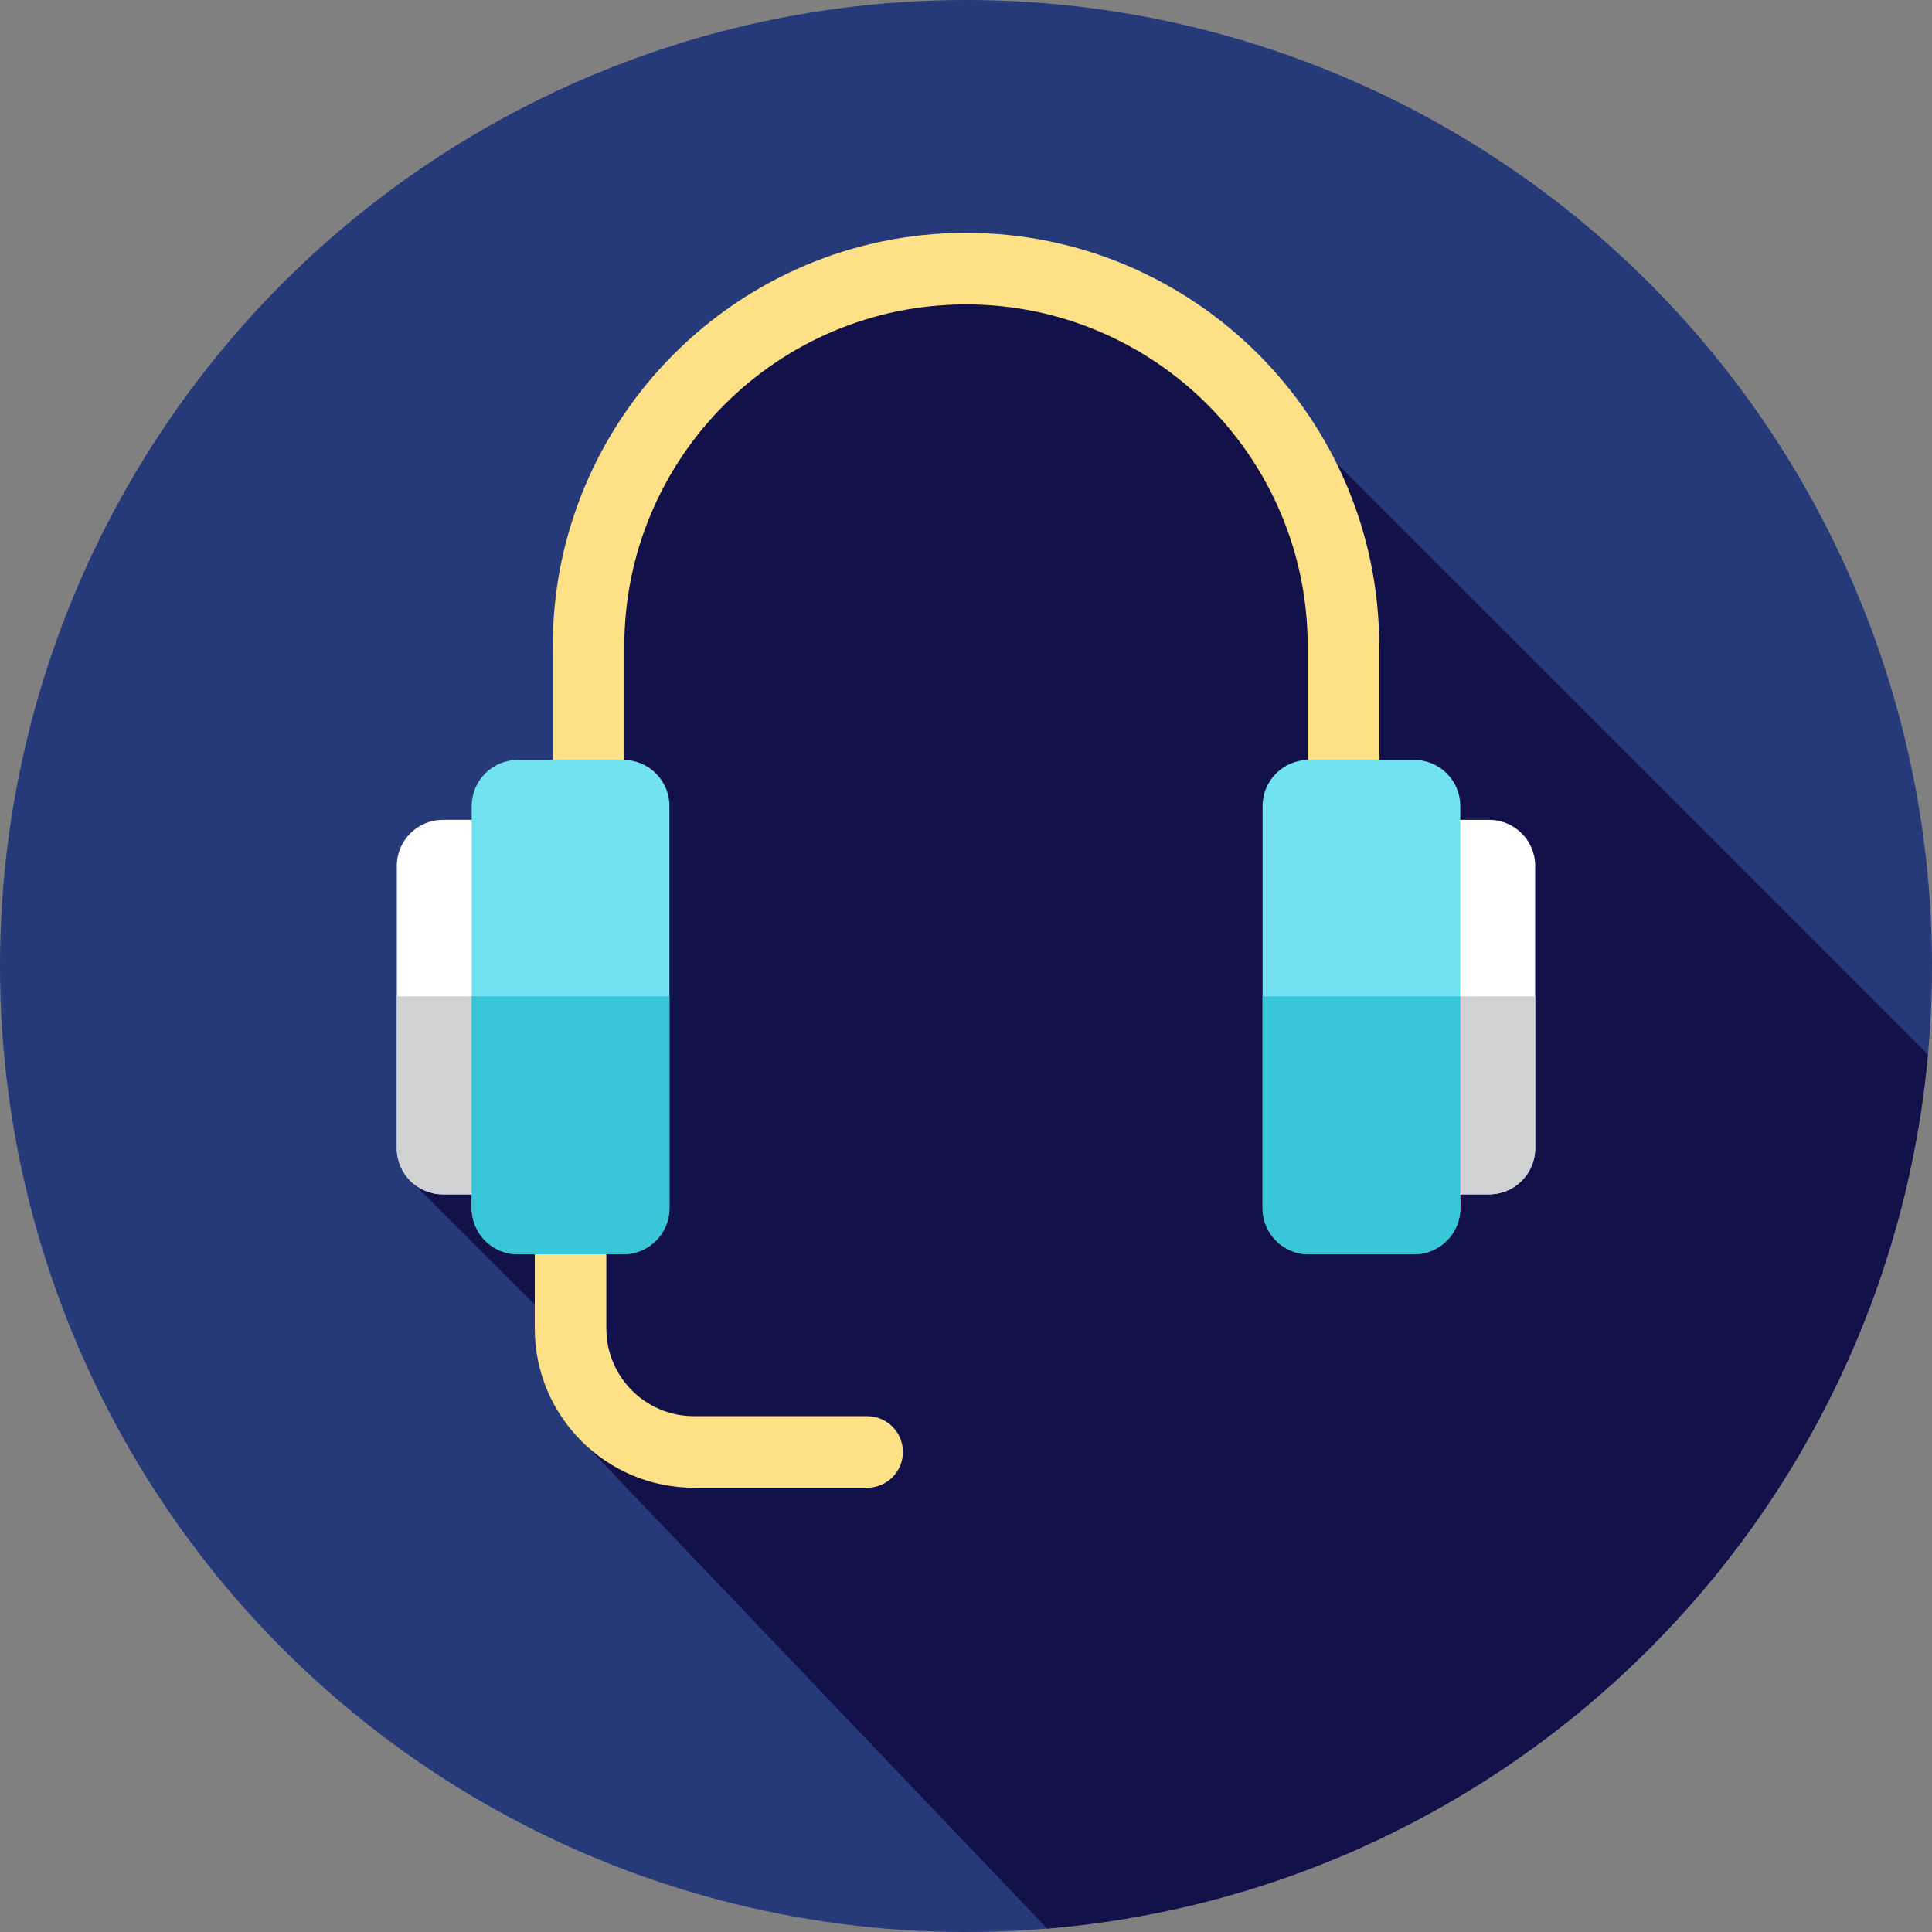
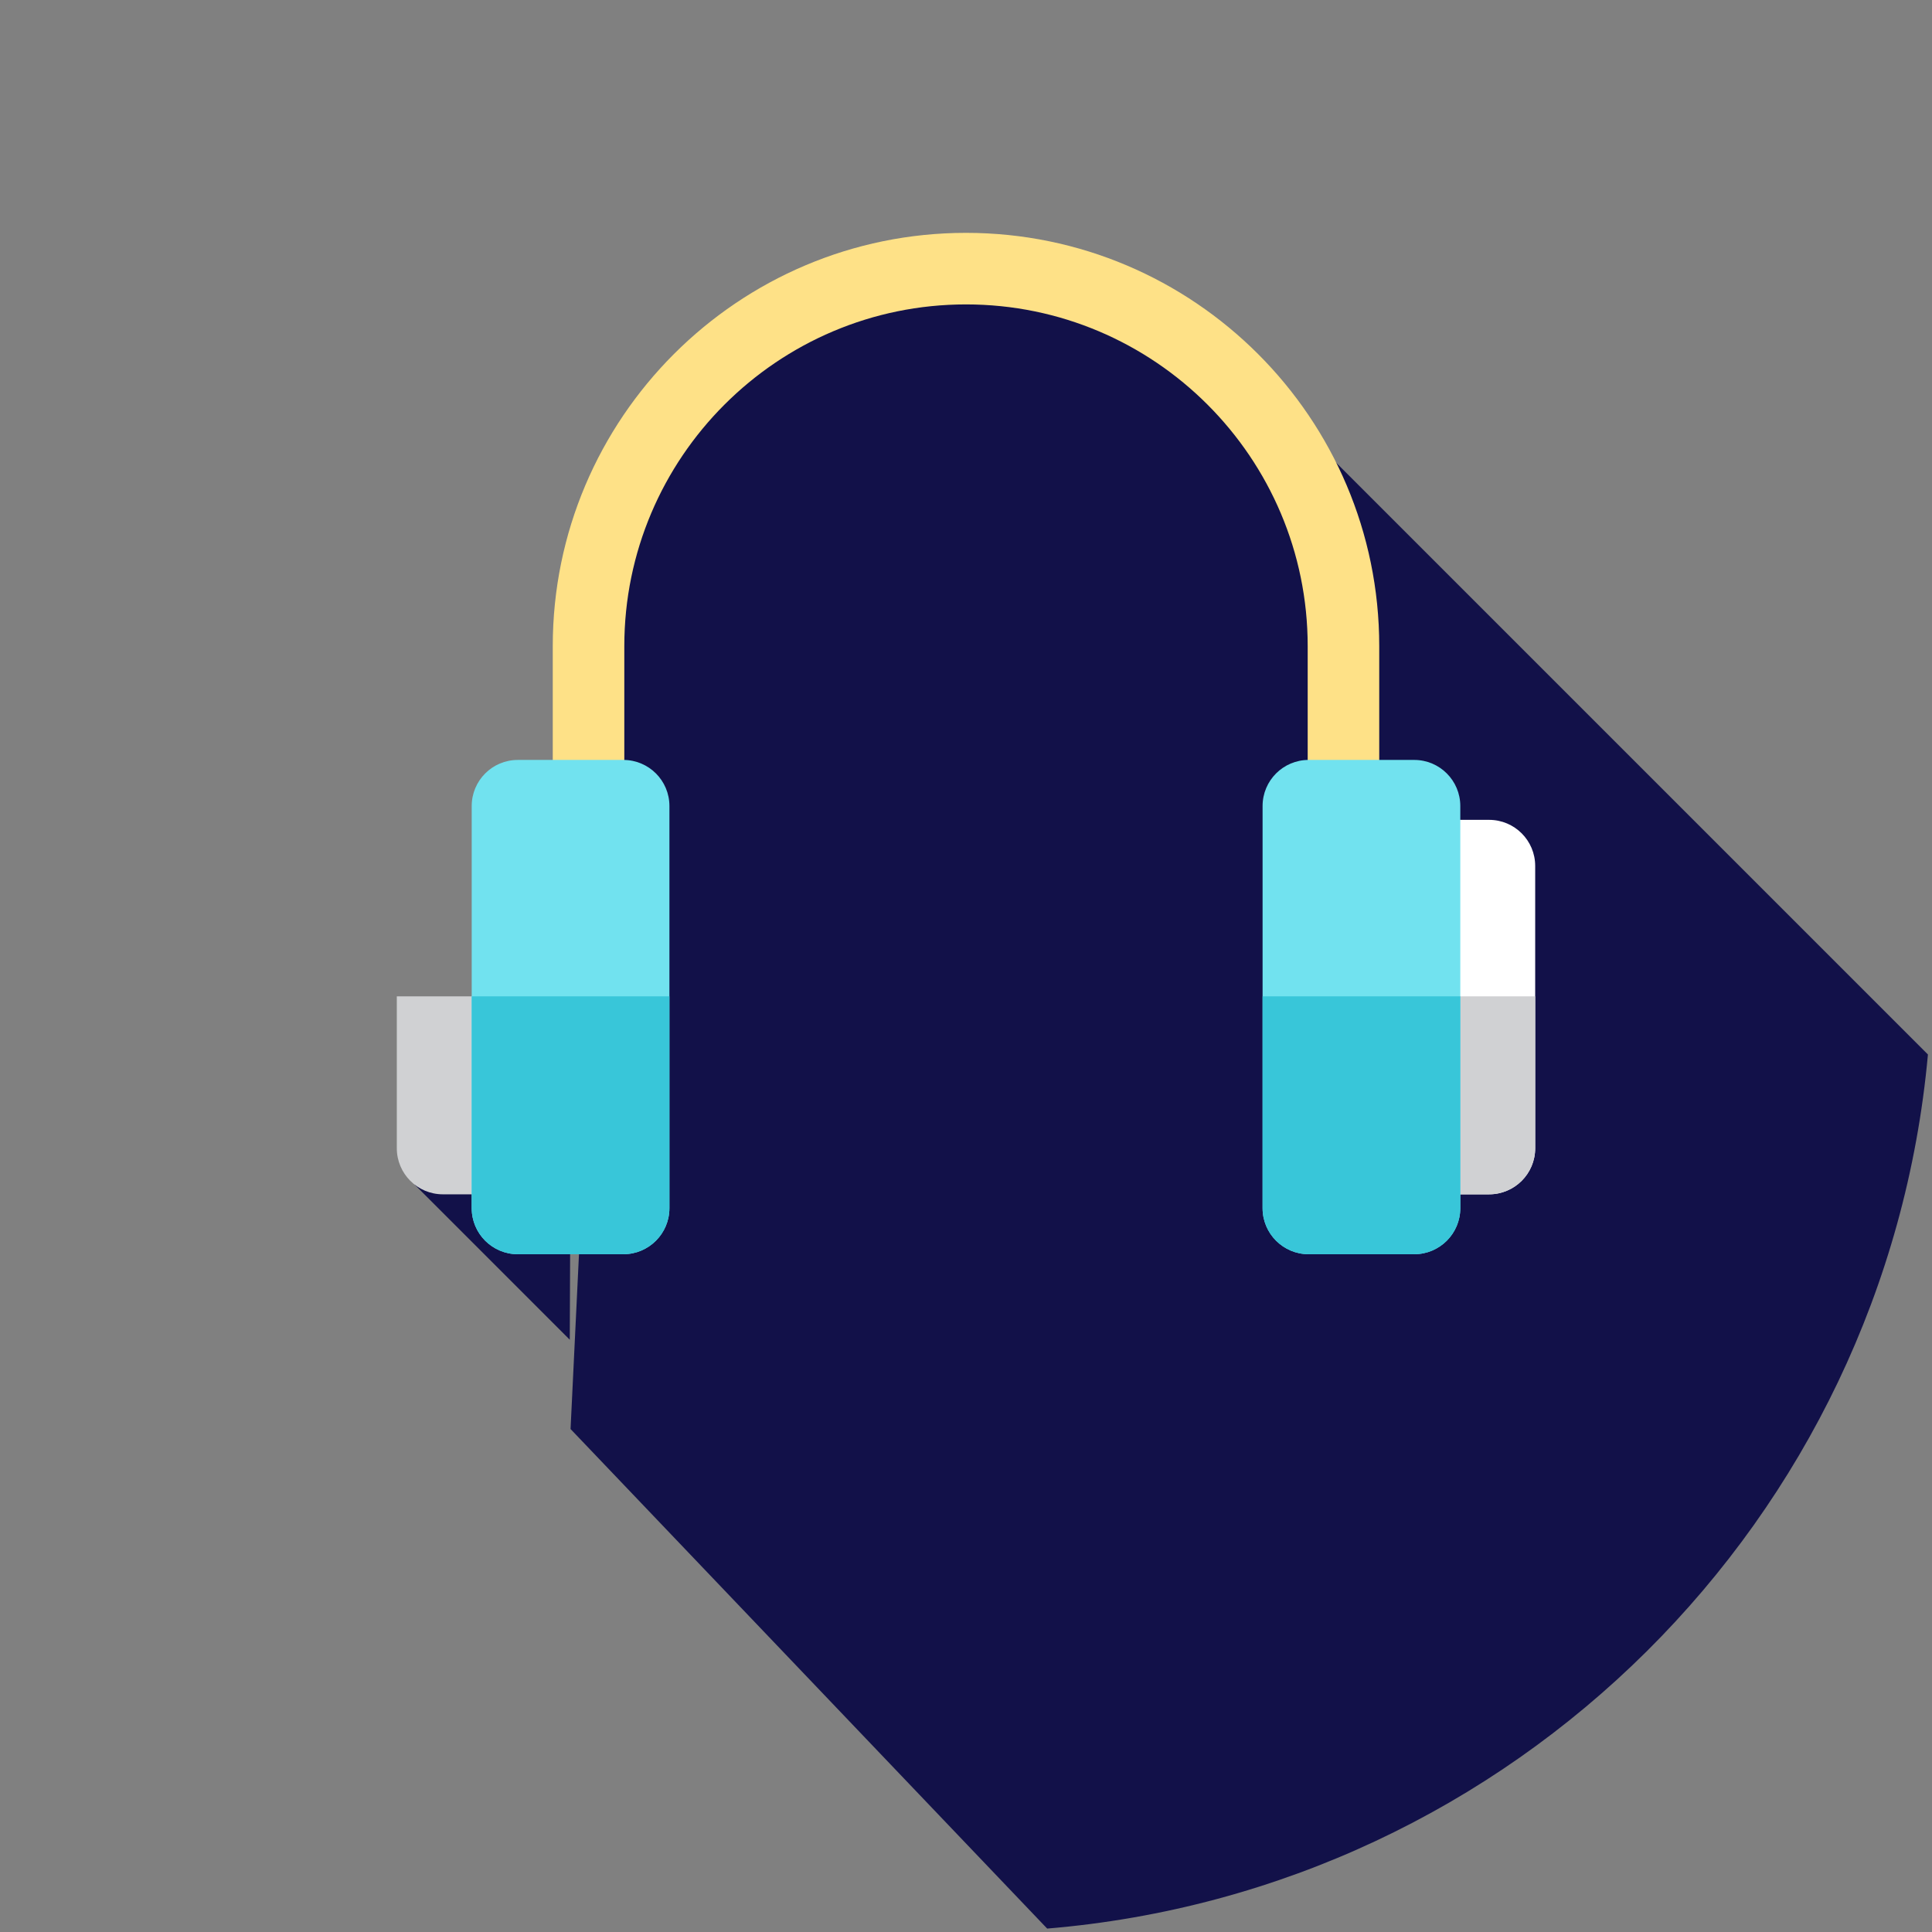
<svg xmlns="http://www.w3.org/2000/svg" height="800px" width="800px" version="1.1" id="Layer_1" viewBox="0 0 512 512" xml:space="preserve">
  <rect x="0" y="0" width="512" height="512" fill="#808080" stroke="none" />
-   <circle style="fill:#263A7A;" cx="256" cy="256" r="256" />
  <g>
    <path style="fill:#121149;" d="M510.921,279.452L353.002,121.535l-11.957-4.598l-6.451-12.731L297.374,76.14l-81.879-3.072   l-25.305,31.61l-2.838,2.838l-24.248,24.248l-11.9,246.943l126.309,132.386C401.087,500.808,499.717,402.763,510.921,279.452z" />
    <polygon style="fill:#121149;" points="109.89,313.937 150.995,355.044 151.204,304.485  " />
  </g>
  <g>
-     <path style="fill:#FEE187;" d="M229.802,394.264h-45.915c-23.249,0-42.163-18.916-42.163-42.165v-45.913   c0-5.236,4.246-9.481,9.481-9.481s9.481,4.246,9.481,9.481v45.913c0,12.793,10.407,23.202,23.2,23.202h45.915   c5.236,0,9.481,4.246,9.481,9.481S235.037,394.264,229.802,394.264z" />
    <path style="fill:#FEE187;" d="M365.513,271.255H346.55V171.222c0-49.929-40.62-90.55-90.55-90.55s-90.55,40.62-90.55,90.55   v100.031h-18.963V171.222c0-60.385,49.128-109.513,109.513-109.513s109.513,49.128,109.513,109.513V271.255z" />
  </g>
-   <path style="fill:#FFFFFF;" d="M132.642,316.507H117.37c-6.744,0-12.21-5.467-12.21-12.21v-74.816c0-6.744,5.466-12.21,12.21-12.21  h15.272c6.744,0,12.21,5.467,12.21,12.21v74.816C144.853,311.039,139.386,316.507,132.642,316.507z" />
  <path style="fill:#D0D1D3;" d="M105.158,264.045v40.251c0,6.744,5.466,12.212,12.21,12.212h15.272c6.744,0,12.21-5.467,12.21-12.212  v-40.251H105.158z" />
  <path style="fill:#71E2EF;" d="M165.192,332.385h-27.974c-6.744,0-12.212-5.467-12.212-12.21V213.602  c0-6.744,5.466-12.21,12.212-12.21h27.976c6.744,0,12.21,5.466,12.21,12.21v106.572  C177.404,326.918,171.935,332.385,165.192,332.385z" />
  <path style="fill:#38C6D9;" d="M125.006,264.045v56.129c0,6.744,5.466,12.21,12.21,12.21h27.976c6.744,0,12.21-5.466,12.21-12.21  v-56.129L125.006,264.045L125.006,264.045z" />
  <path style="fill:#FFFFFF;" d="M379.358,217.269h15.272c6.744,0,12.21,5.467,12.21,12.21v74.816c0,6.744-5.466,12.21-12.21,12.21  h-15.272c-6.744,0-12.21-5.467-12.21-12.21v-74.816C367.147,222.736,372.614,217.269,379.358,217.269z" />
  <path style="fill:#D0D1D3;" d="M367.147,264.045v40.251c0,6.744,5.466,12.21,12.21,12.21h15.272c6.744,0,12.21-5.467,12.21-12.21  v-40.251L367.147,264.045L367.147,264.045z" />
  <path style="fill:#71E2EF;" d="M346.808,201.39h27.976c6.744,0,12.21,5.467,12.21,12.212v106.572c0,6.744-5.467,12.21-12.21,12.21  h-27.976c-6.744,0-12.21-5.467-12.21-12.21V213.602C334.596,206.858,340.063,201.39,346.808,201.39z" />
  <path style="fill:#38C6D9;" d="M334.596,264.045v56.129c0,6.744,5.467,12.21,12.21,12.21h27.976c6.744,0,12.21-5.466,12.21-12.21  v-56.129L334.596,264.045L334.596,264.045z" />
</svg>